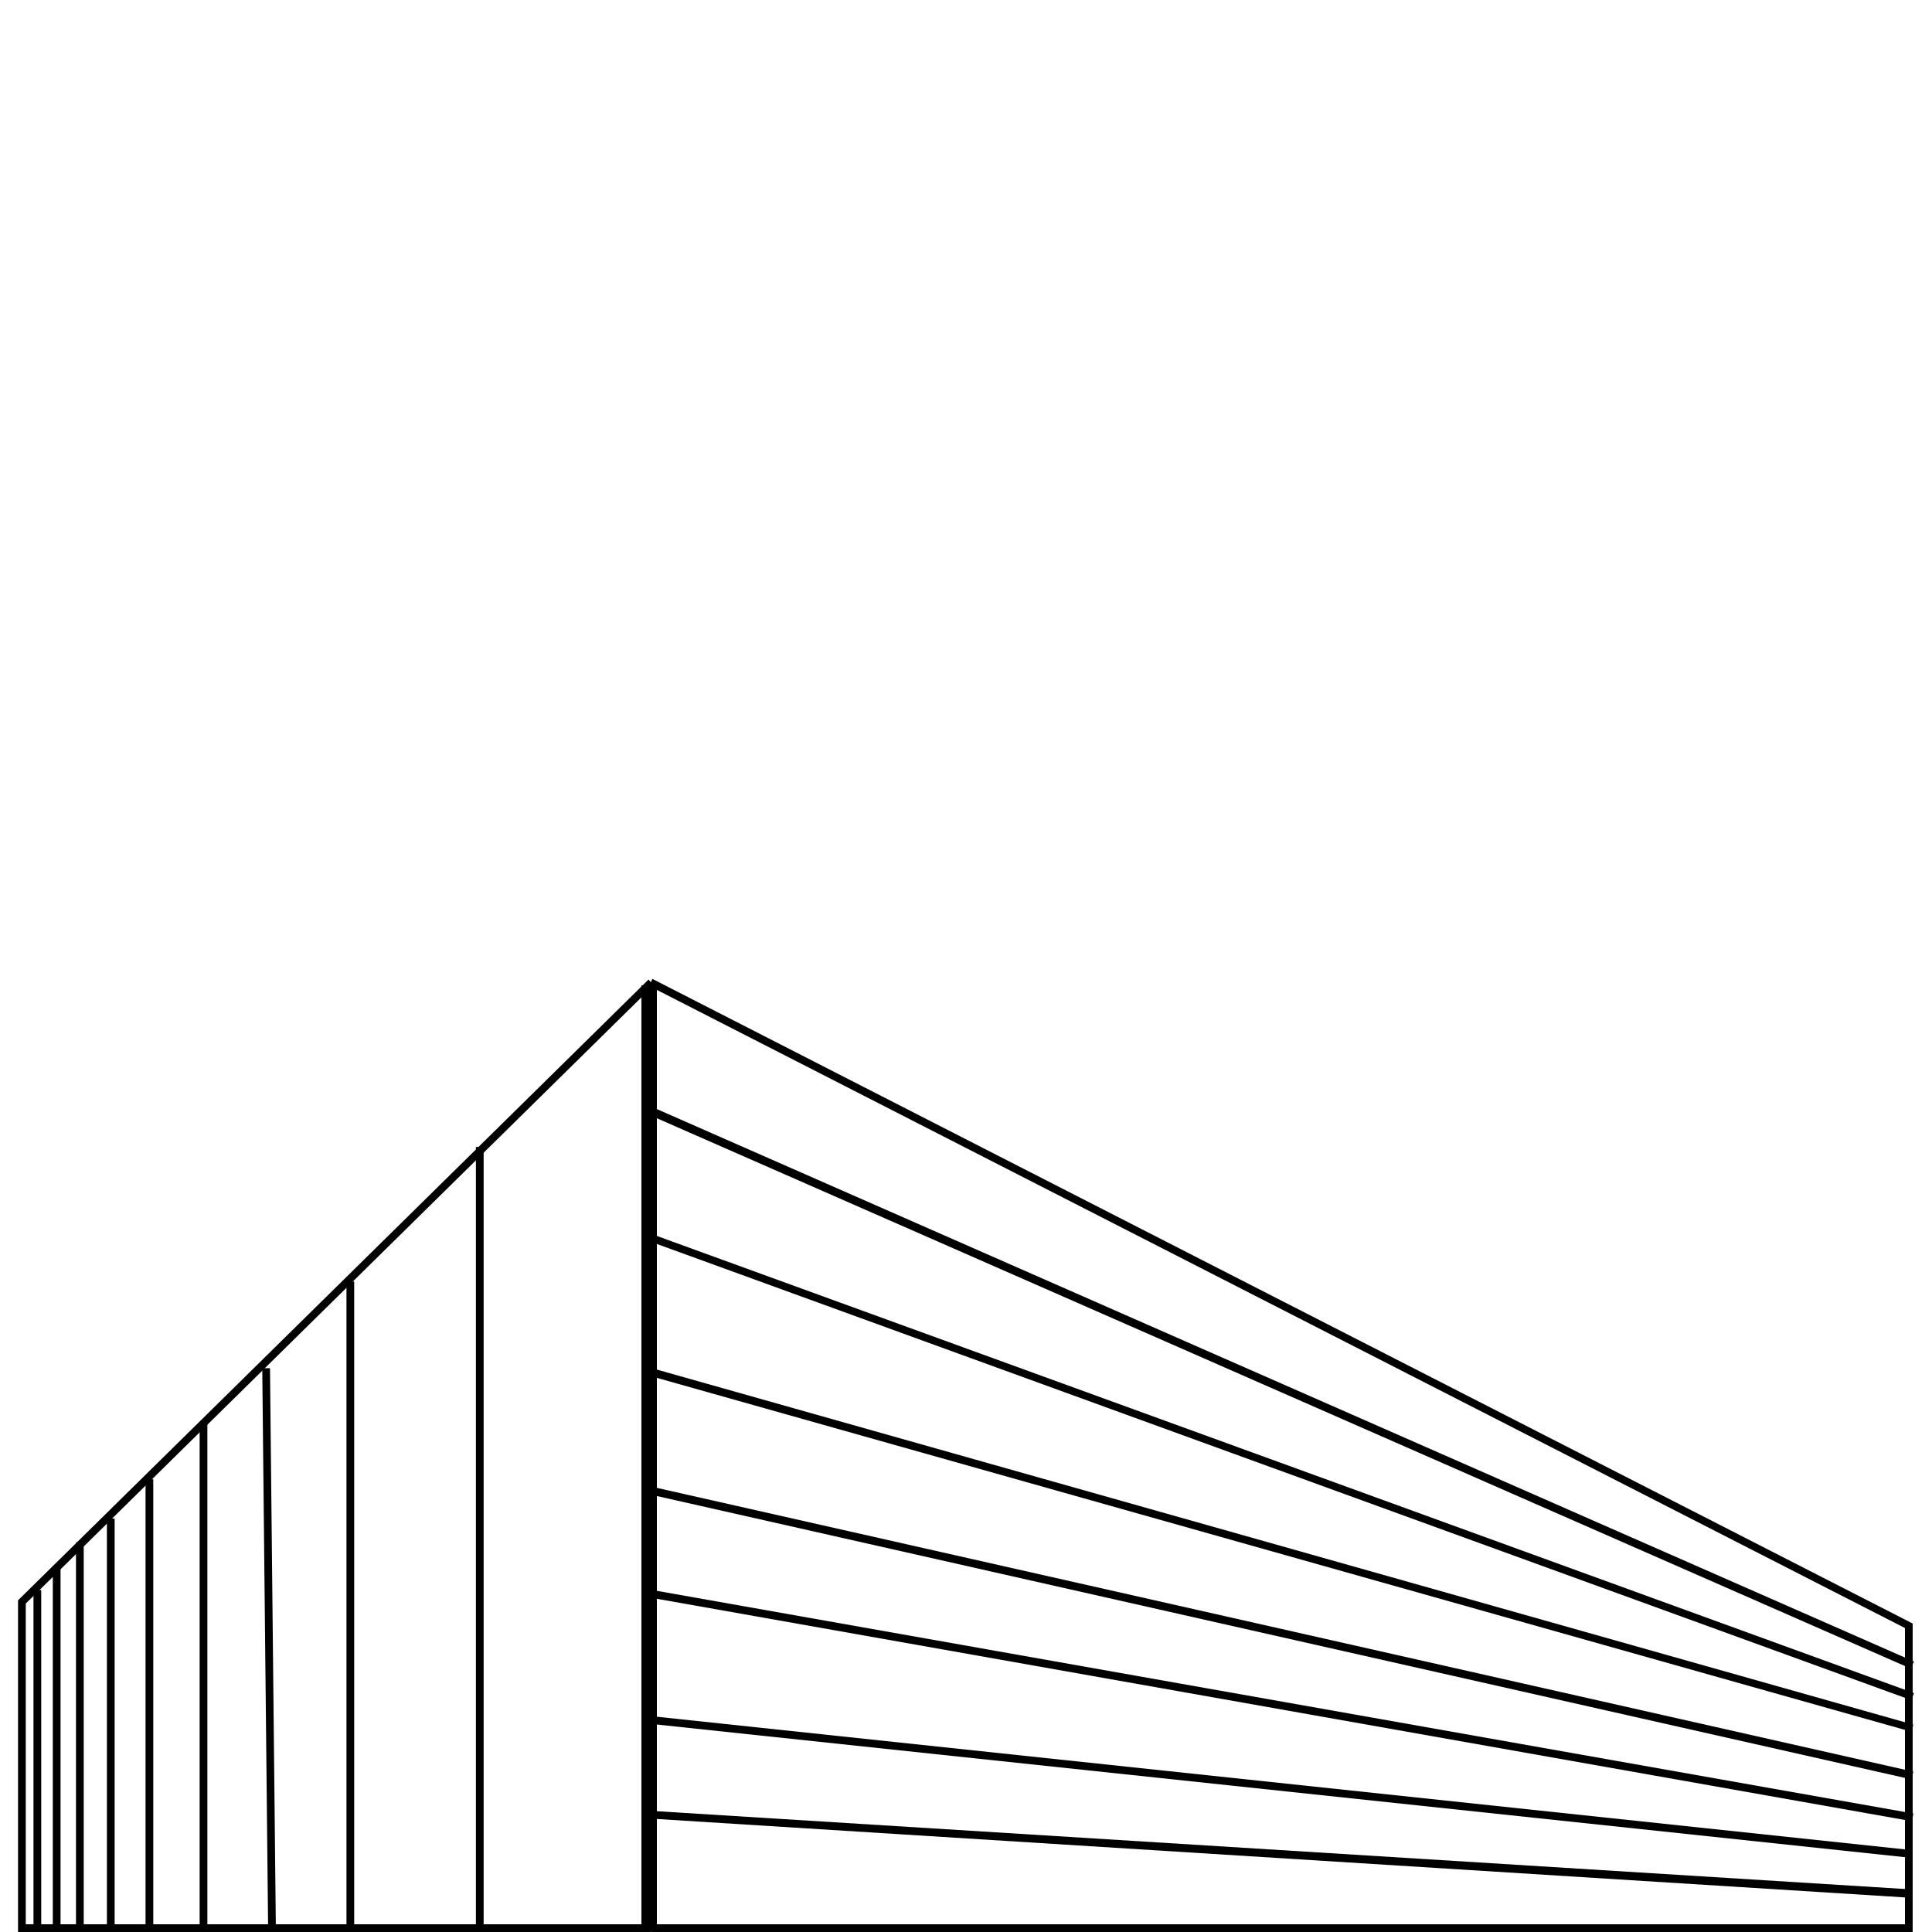
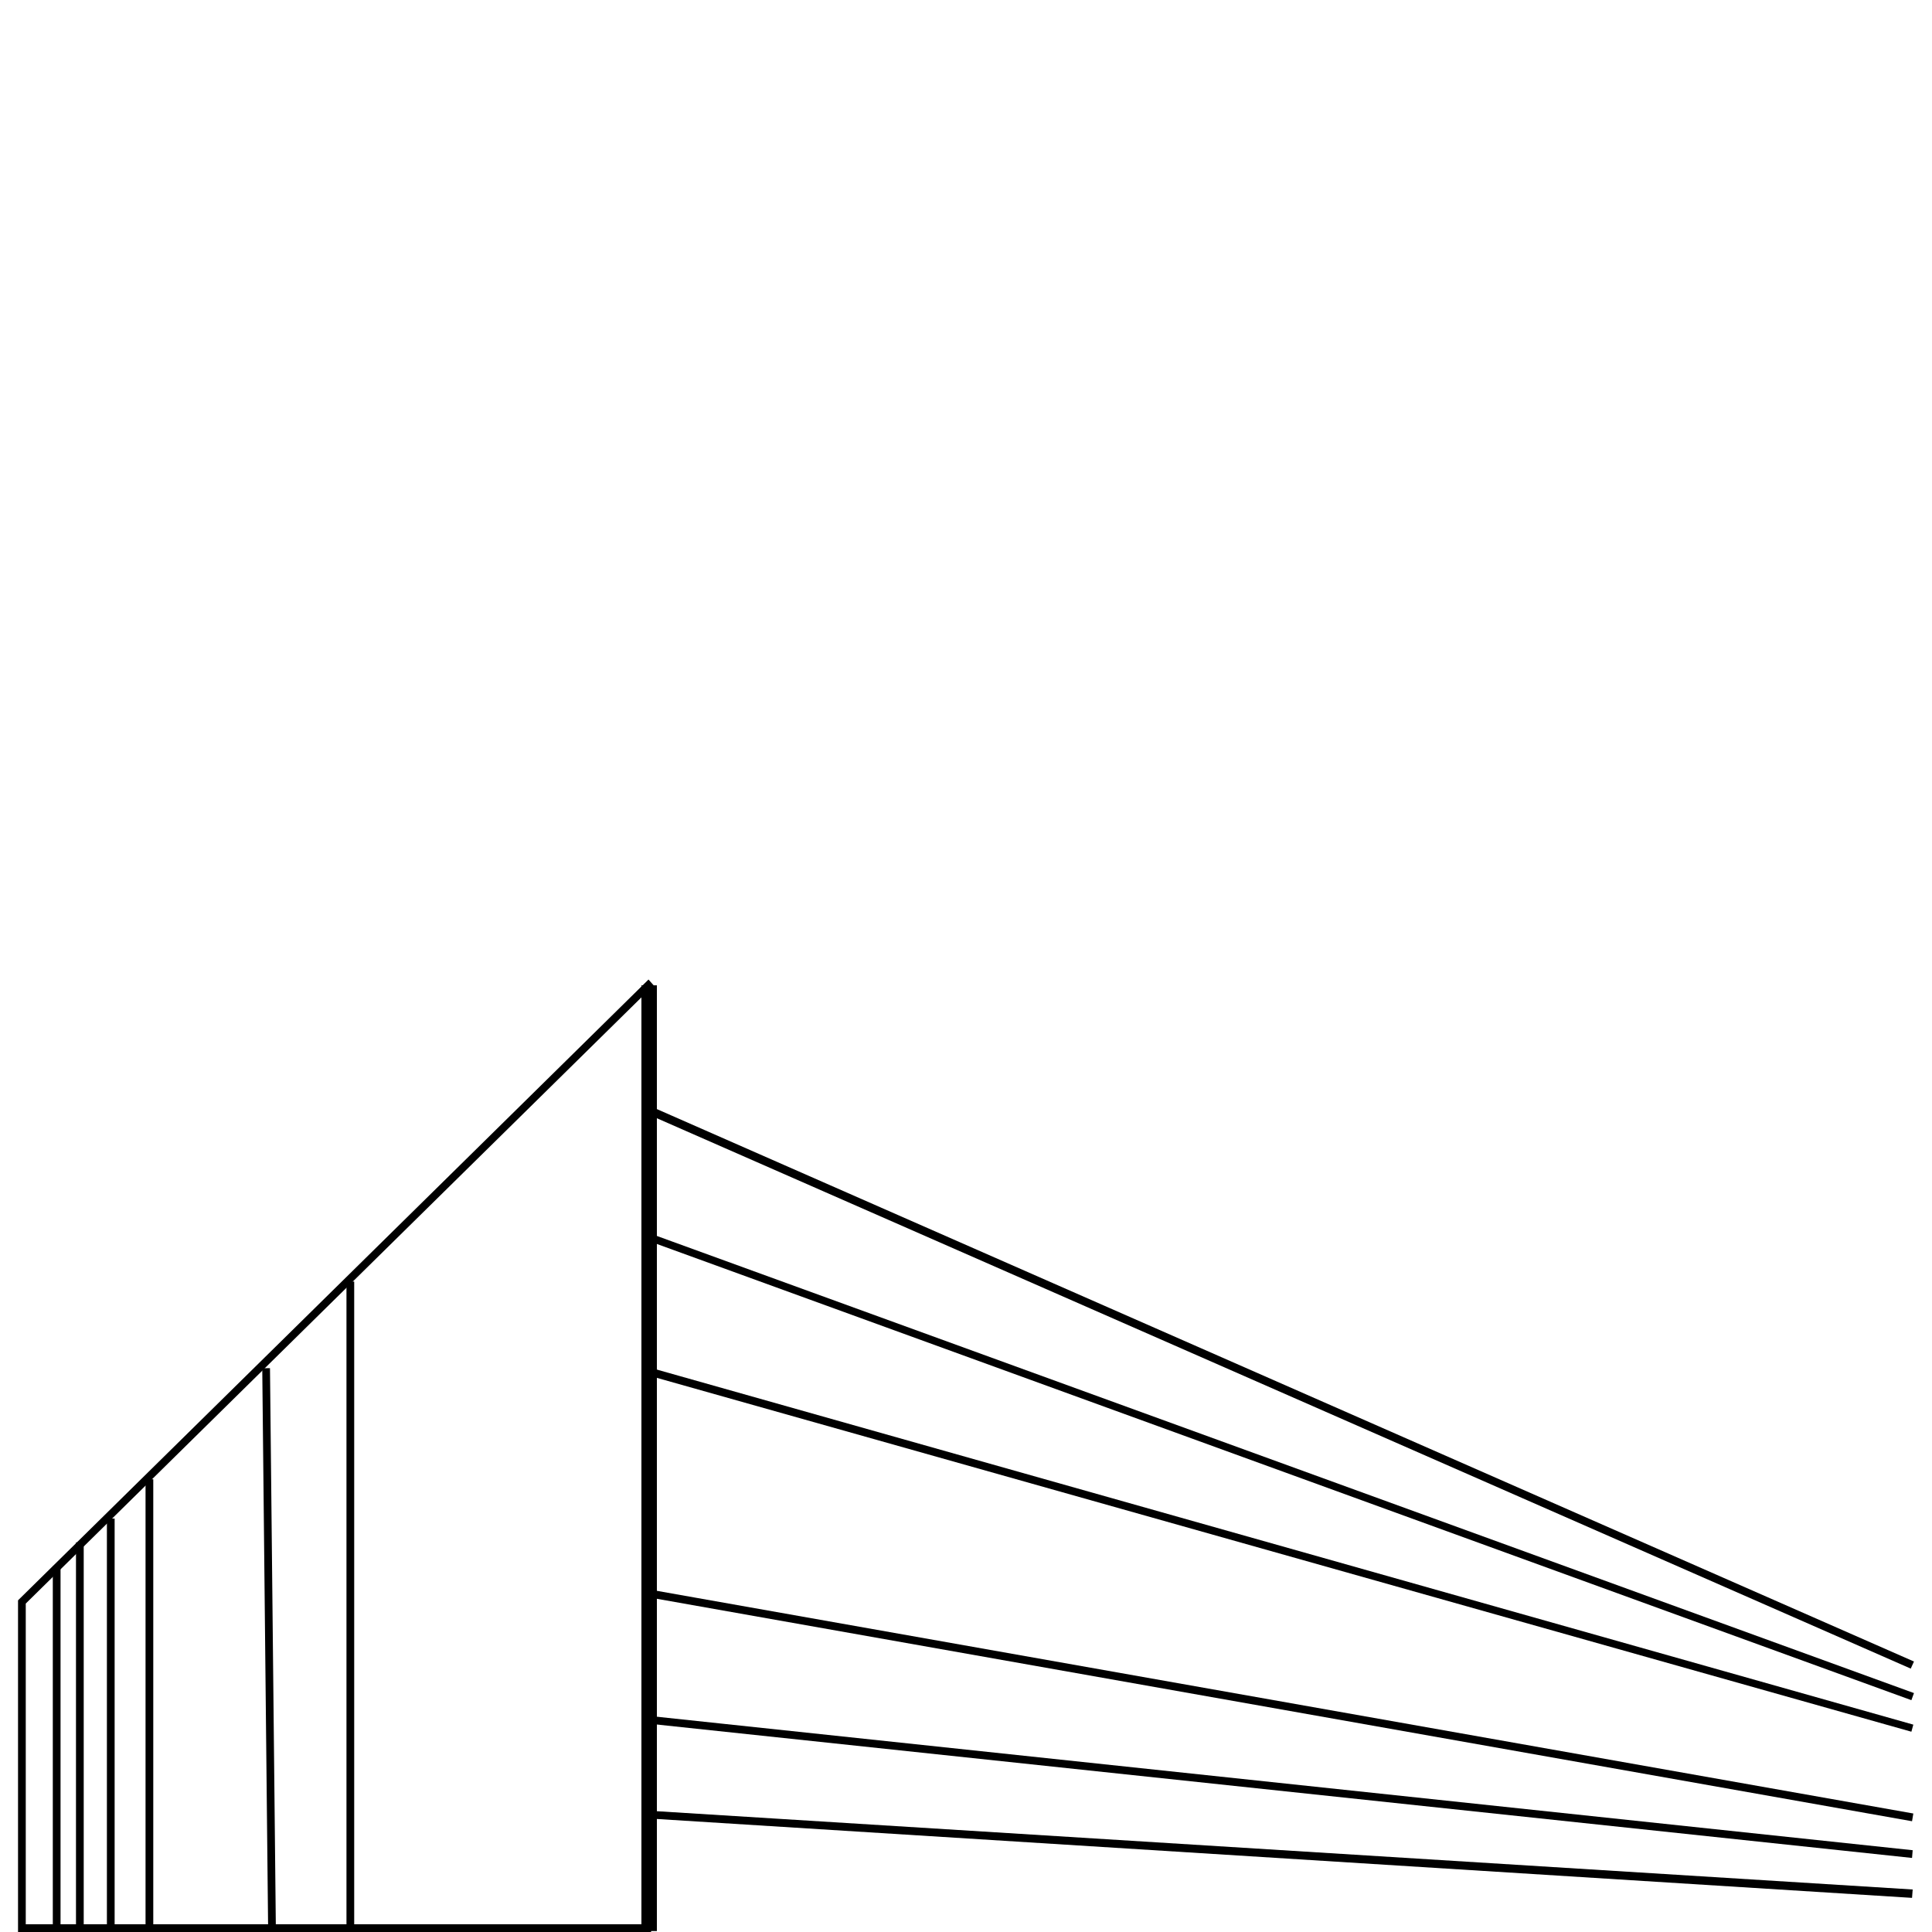
<svg xmlns="http://www.w3.org/2000/svg" id="Capa_1" data-name="Capa 1" viewBox="0 0 300 300">
-   <polygon points="297 300 101.1 300 101.1 298.8 295.8 298.8 295.8 252.8 100.8 153.1 101.3 152 297 252.1 297 300" />
  <polygon points="101.1 300 2.8 300 2.8 248.5 3 248.3 100.7 152.1 101.5 153 4 249 4 298.8 101.1 298.8 101.1 300" />
  <polygon points="296.7 259.1 101 173.2 101.5 172 297.2 258 296.7 259.1" />
  <polygon points="296.8 264 101 192.8 101.4 191.7 297.2 262.9 296.8 264" />
  <polygon points="296.8 268.9 101.1 213.7 101.4 212.5 297.1 267.8 296.8 268.9" />
-   <polygon points="296.8 276.3 101.1 232.1 101.4 230.9 297.1 275.1 296.8 276.3" />
  <polygon points="296.9 294.7 101.2 282.4 101.3 281.2 297 293.4 296.9 294.7" />
-   <rect x="73.9" y="178.1" width="1.2" height="121.27" />
  <rect x="53.8" y="199" width="1.2" height="100.4" />
  <rect x="22.6" y="229.7" width="1.2" height="69.98" />
-   <rect x="31" y="221.1" width="1.2" height="78.3" />
  <rect x="41" y="212.5" width="1.2" height="86.9" transform="translate(-2.5 0.4) rotate(-0.6)" />
  <rect x="16.6" y="235.8" width="1.2" height="63.57" />
  <rect x="11.8" y="239.5" width="1.2" height="59.89" />
  <rect x="8.2" y="243.2" width="1.2" height="56.21" />
-   <rect x="5.2" y="246.9" width="1.2" height="52.52" />
  <polygon points="296.9 288.5 101.2 267.7 101.3 266.5 297 287.3 296.9 288.5" />
  <polygon points="296.9 282.8 101.1 248.1 101.3 246.9 297.1 281.6 296.9 282.8" />
  <rect x="99.6" y="153" width="2.4" height="146.85" />
</svg>